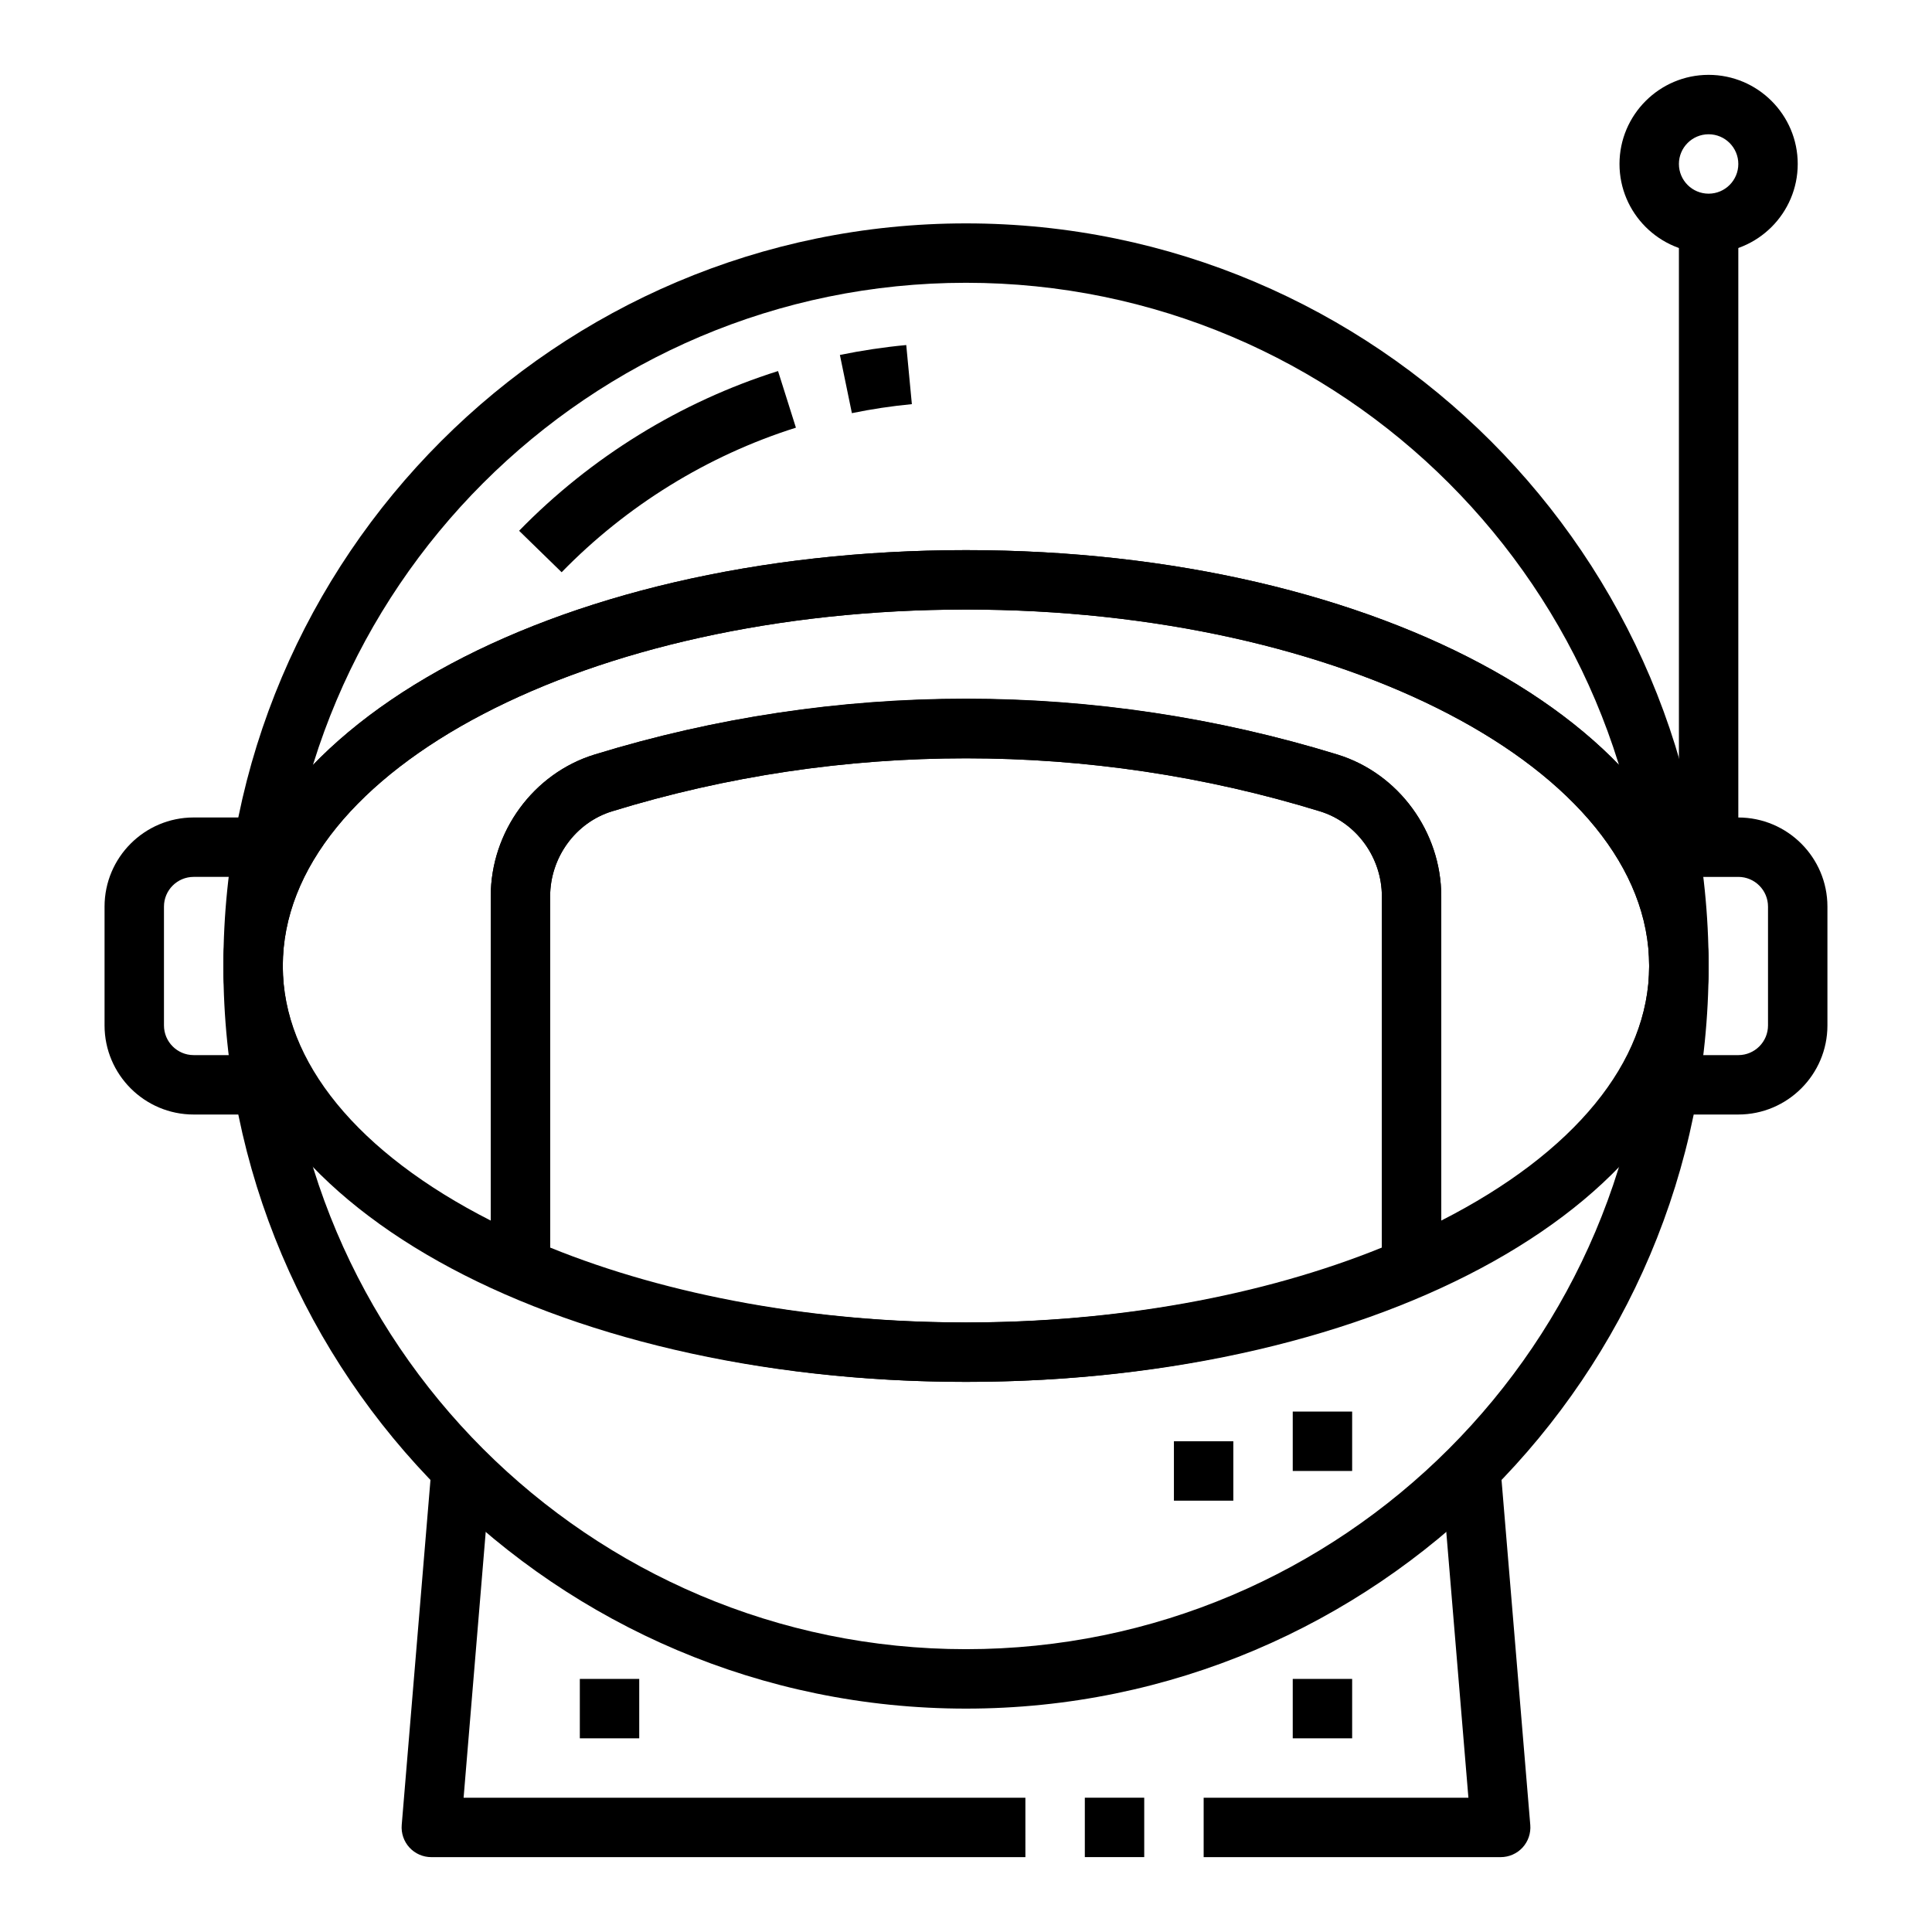
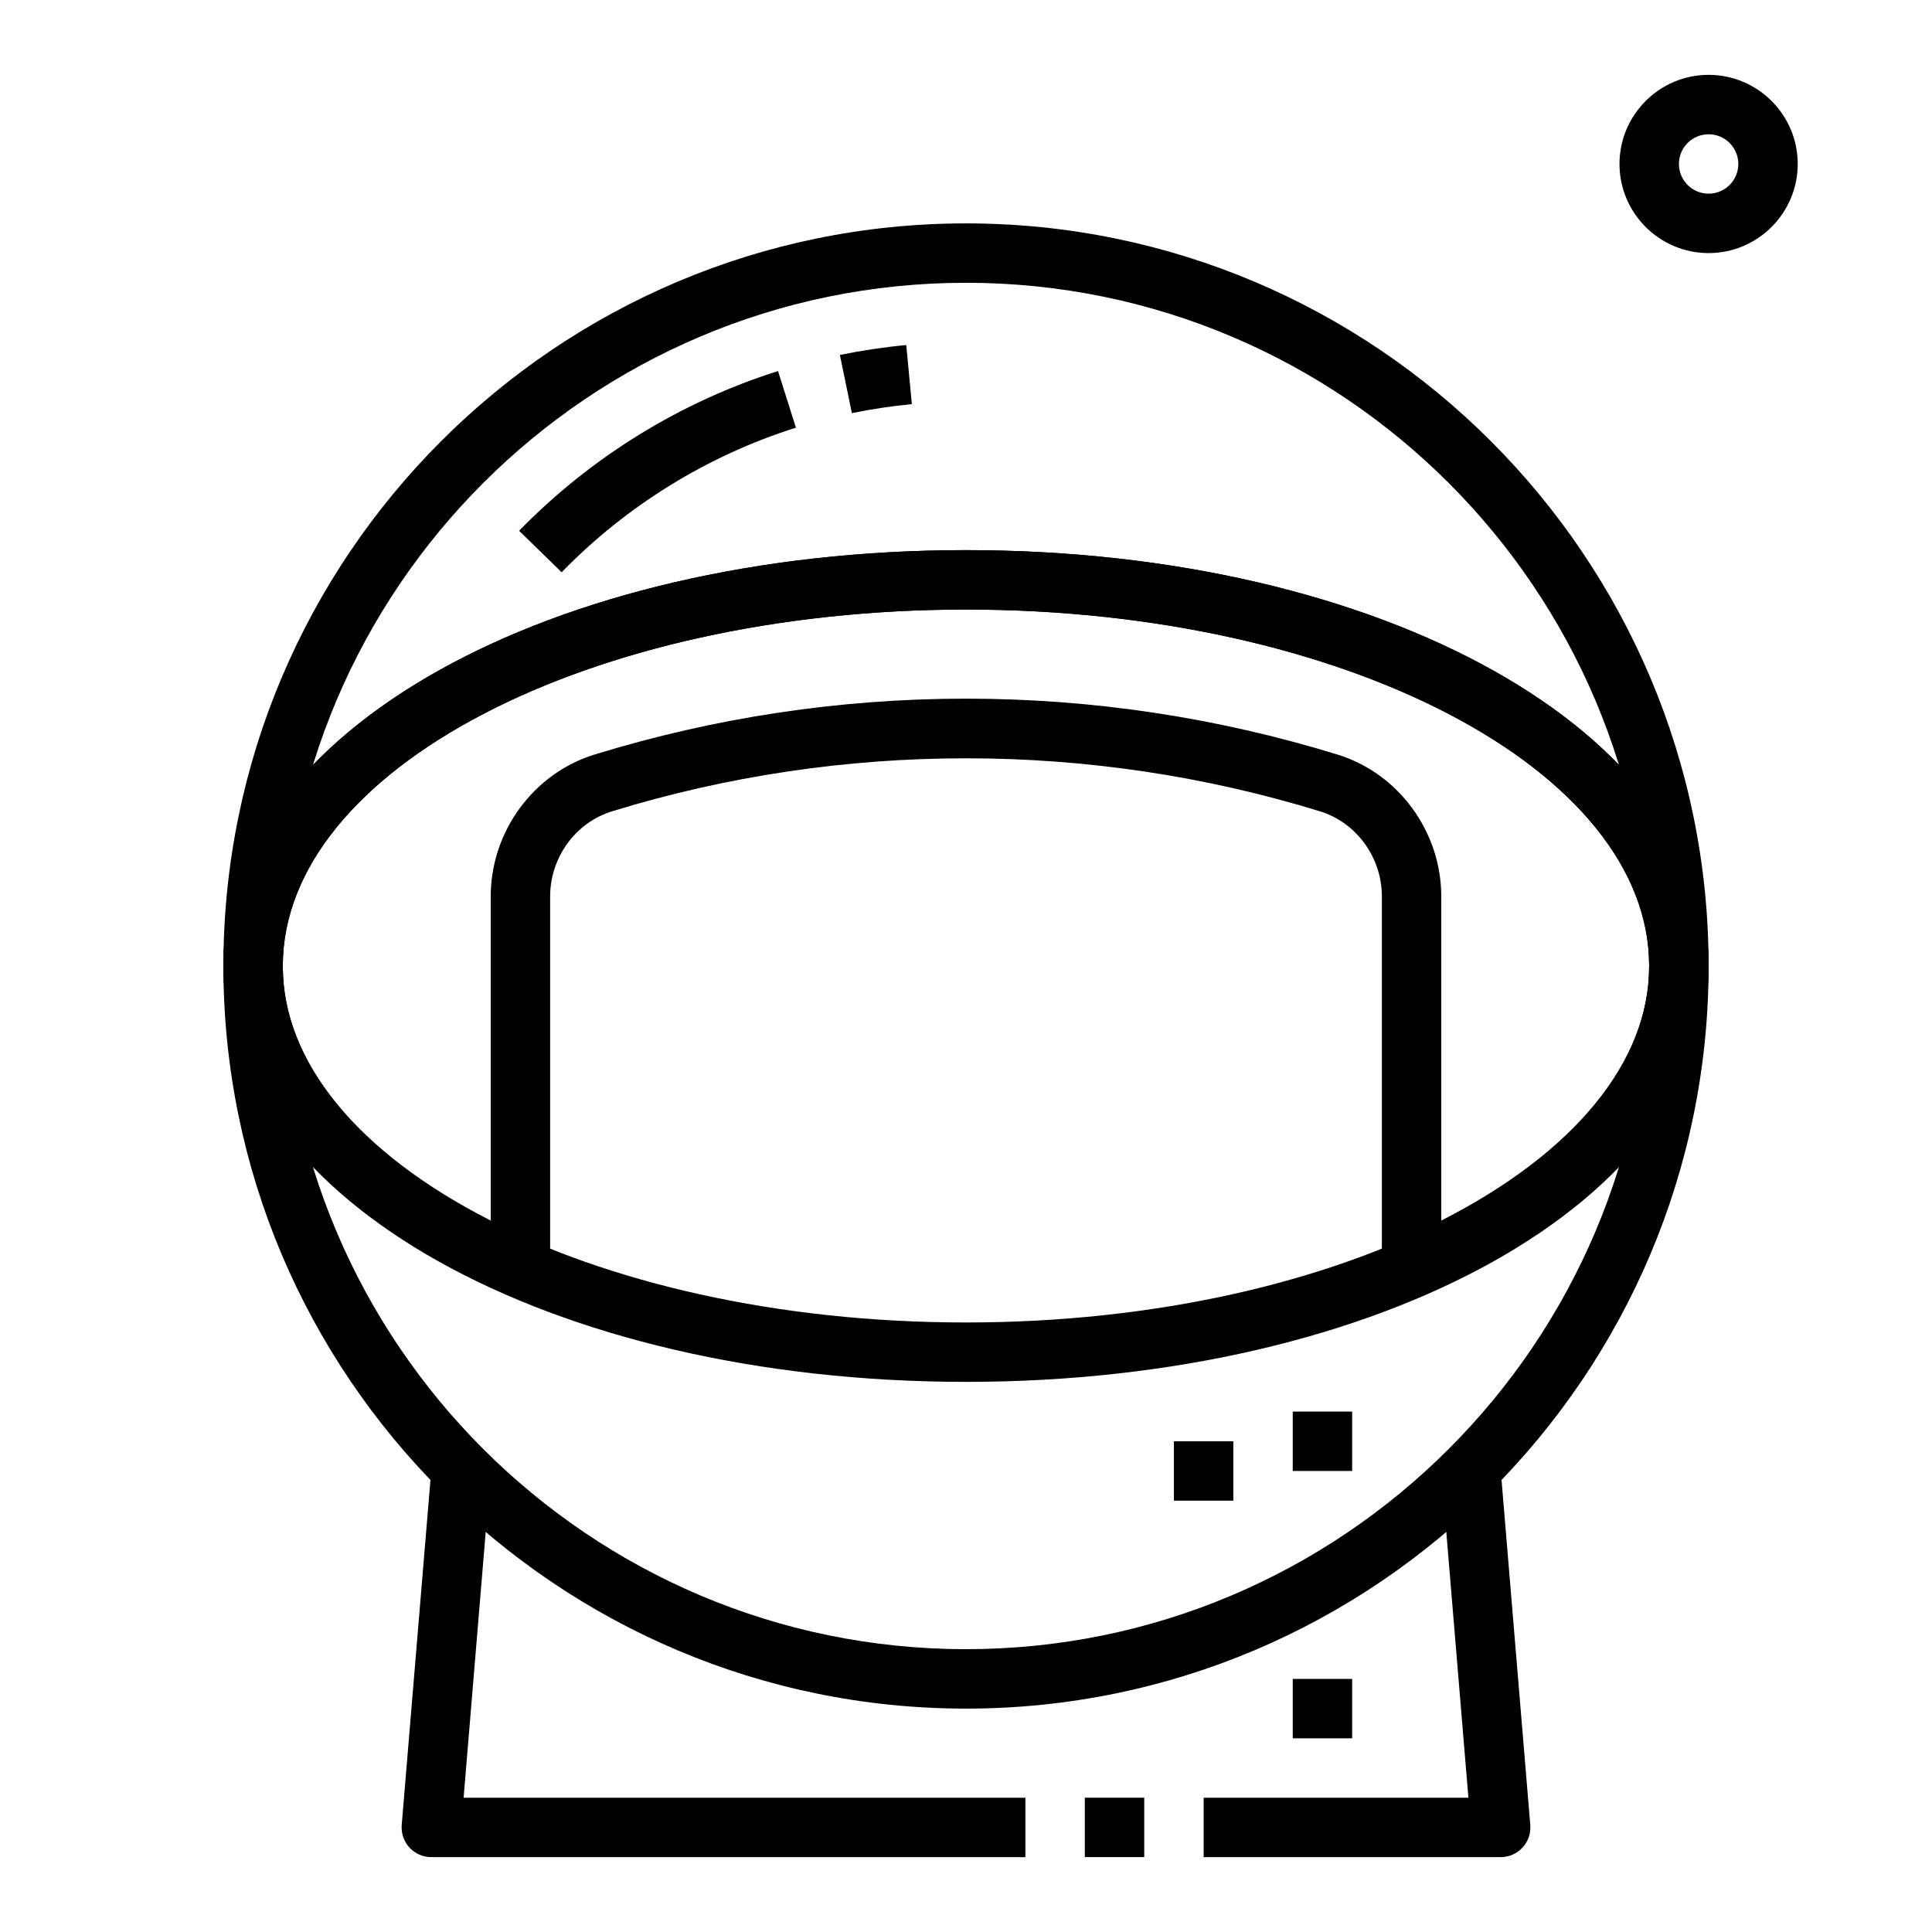
<svg xmlns="http://www.w3.org/2000/svg" fill="#000000" width="800px" height="800px" version="1.1" viewBox="144 144 512 512">
  <g>
    <path d="m400 596.8c-108.52 0-196.8-88.285-196.8-196.8s88.285-196.8 196.8-196.8 196.8 88.285 196.8 196.8-88.285 196.8-196.8 196.8zm0-377.86c-99.844 0-181.06 81.215-181.06 181.06 0 99.84 81.215 181.05 181.05 181.05s181.05-81.215 181.05-181.05c0.004-99.844-81.211-181.06-181.05-181.06z" />
    <path d="m369.76 253.49-3.18-15.422c5.746-1.18 11.668-2.07 17.586-2.629l1.488 15.664c-5.356 0.512-10.707 1.316-15.895 2.387z" />
    <path d="m292.84 295.65-11.273-10.988c19.027-19.523 42.762-34.164 68.621-42.328l4.738 15.004c-23.387 7.383-44.859 20.629-62.086 38.312z" />
    <path d="m400 510.21c-110.36 0-196.8-48.406-196.8-110.21 0-61.805 86.441-110.21 196.8-110.21s196.8 48.406 196.8 110.21-86.445 110.21-196.8 110.21zm0-204.67c-99.844 0-181.06 42.375-181.06 94.465s81.215 94.465 181.05 94.465 181.05-42.375 181.05-94.465c0.004-52.09-81.211-94.465-181.05-94.465z" />
-     <path d="m604.67 439.36h-15.742v-15.742h15.742c4.344 0 7.871-3.527 7.871-7.871v-31.488c0-4.344-3.527-7.871-7.871-7.871h-15.742v-15.742h15.742c13.02 0 23.617 10.598 23.617 23.617v31.488c0 13.012-10.598 23.609-23.617 23.609z" />
-     <path d="m211.07 439.36h-15.746c-13.02 0-23.617-10.598-23.617-23.617v-31.488c0-13.02 10.598-23.617 23.617-23.617h15.742v15.742l-15.742 0.004c-4.344 0-7.871 3.527-7.871 7.871v31.488c0 4.344 3.527 7.871 7.871 7.871h15.742z" />
-     <path d="m588.93 203.2h15.742v165.31h-15.742z" />
    <path d="m596.8 211.07c-13.02 0-23.617-10.598-23.617-23.617s10.598-23.617 23.617-23.617 23.617 10.598 23.617 23.617c-0.004 13.02-10.598 23.617-23.617 23.617zm0-31.488c-4.344 0-7.871 3.527-7.871 7.871s3.527 7.871 7.871 7.871 7.871-3.527 7.871-7.871-3.527-7.871-7.871-7.871z" />
    <path d="m541.7 636.16h-78.719v-15.742h70.164l-7.156-85.938 15.68-1.309 7.871 94.465c0.18 2.188-0.559 4.367-2.047 5.984-1.488 1.617-3.598 2.539-5.793 2.539z" />
    <path d="m431.49 620.41h15.742v15.742h-15.742z" />
    <path d="m415.74 636.16h-157.44c-2.195 0-4.305-0.922-5.793-2.543-1.48-1.613-2.227-3.785-2.047-5.984l7.871-94.465 15.68 1.309-7.152 85.938h148.88z" />
    <path d="m486.59 588.93h15.742v15.742h-15.742z" />
    <path d="m486.59 518.08h15.742v15.742h-15.742z" />
    <path d="m455.1 525.95h15.742v15.742h-15.742z" />
-     <path d="m297.66 588.93h15.742v15.742h-15.742z" />
    <path d="m518.08 487.73c-1.512 0-3.016-0.441-4.32-1.289-2.211-1.457-3.551-3.938-3.551-6.582v-98.305c0-10.305-6.731-19.57-16.383-22.539-60.883-18.742-126.77-18.742-187.65 0-9.652 2.969-16.383 12.242-16.383 22.539v98.297c0 2.652-1.34 5.125-3.551 6.582-2.227 1.449-5.016 1.699-7.453 0.637-48.035-20.852-75.586-52.594-75.586-87.07 0-61.805 86.441-110.21 196.8-110.21s196.8 48.406 196.8 110.21c0 34.48-27.551 66.219-75.586 87.082-1.004 0.43-2.074 0.648-3.137 0.648zm-118.08-158.58c33.387 0 66.512 4.992 98.457 14.816 16.184 4.992 27.492 20.445 27.492 37.59v85.906c35.188-17.895 55.105-42.09 55.105-67.465 0-52.09-81.215-94.465-181.05-94.465-99.844 0.004-181.06 42.379-181.06 94.469 0 25.379 19.918 49.57 55.105 67.465v-85.91c0-17.152 11.312-32.605 27.496-37.59 31.945-9.824 65.07-14.816 98.457-14.816z" />
-     <path d="m400 510.21c-44.461 0-86.387-7.996-121.21-23.129-2.883-1.25-4.738-4.086-4.738-7.219v-98.305c0-17.152 11.312-32.605 27.496-37.59 63.883-19.648 133.02-19.648 196.91 0 16.188 4.992 27.496 20.445 27.496 37.59v98.297c0 3.133-1.859 5.977-4.738 7.219-34.824 15.137-76.75 23.137-121.21 23.137zm-110.21-35.59c31.598 12.824 70.496 19.844 110.21 19.844s78.609-7.023 110.21-19.844v-93.062c0-10.305-6.731-19.57-16.383-22.539-60.883-18.742-126.77-18.742-187.65 0-9.652 2.969-16.383 12.242-16.383 22.539z" />
  </g>
</svg>